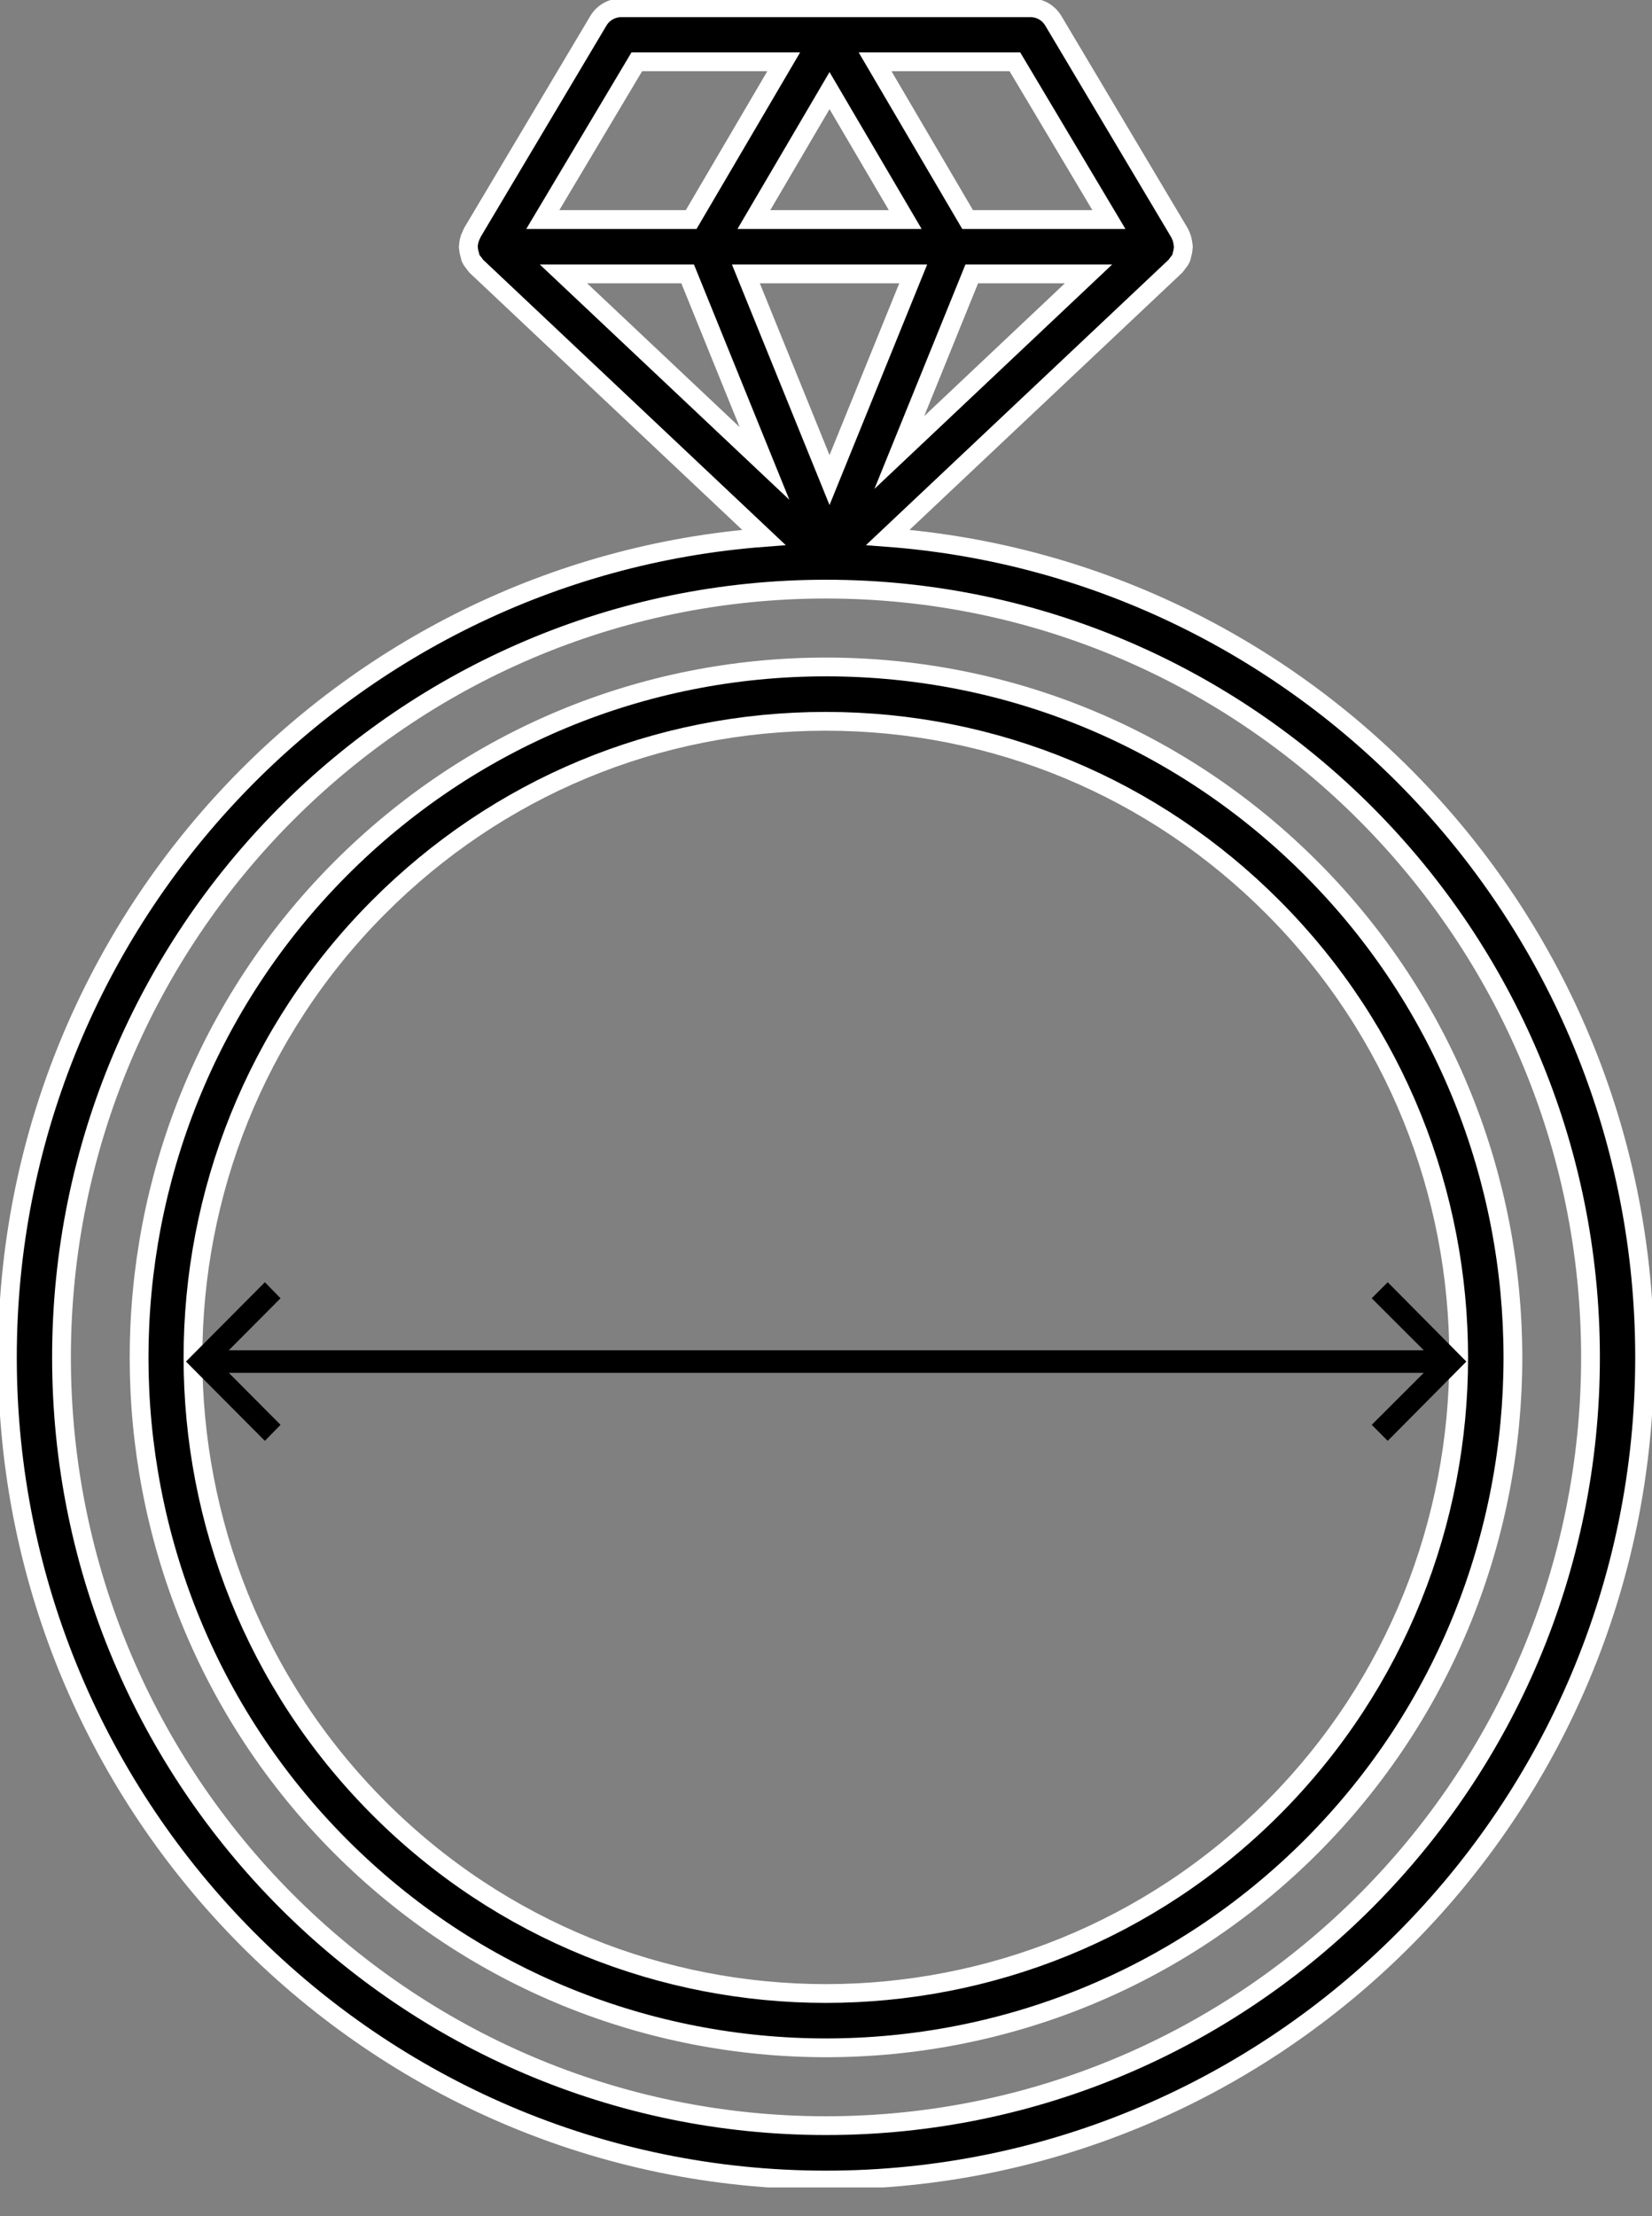
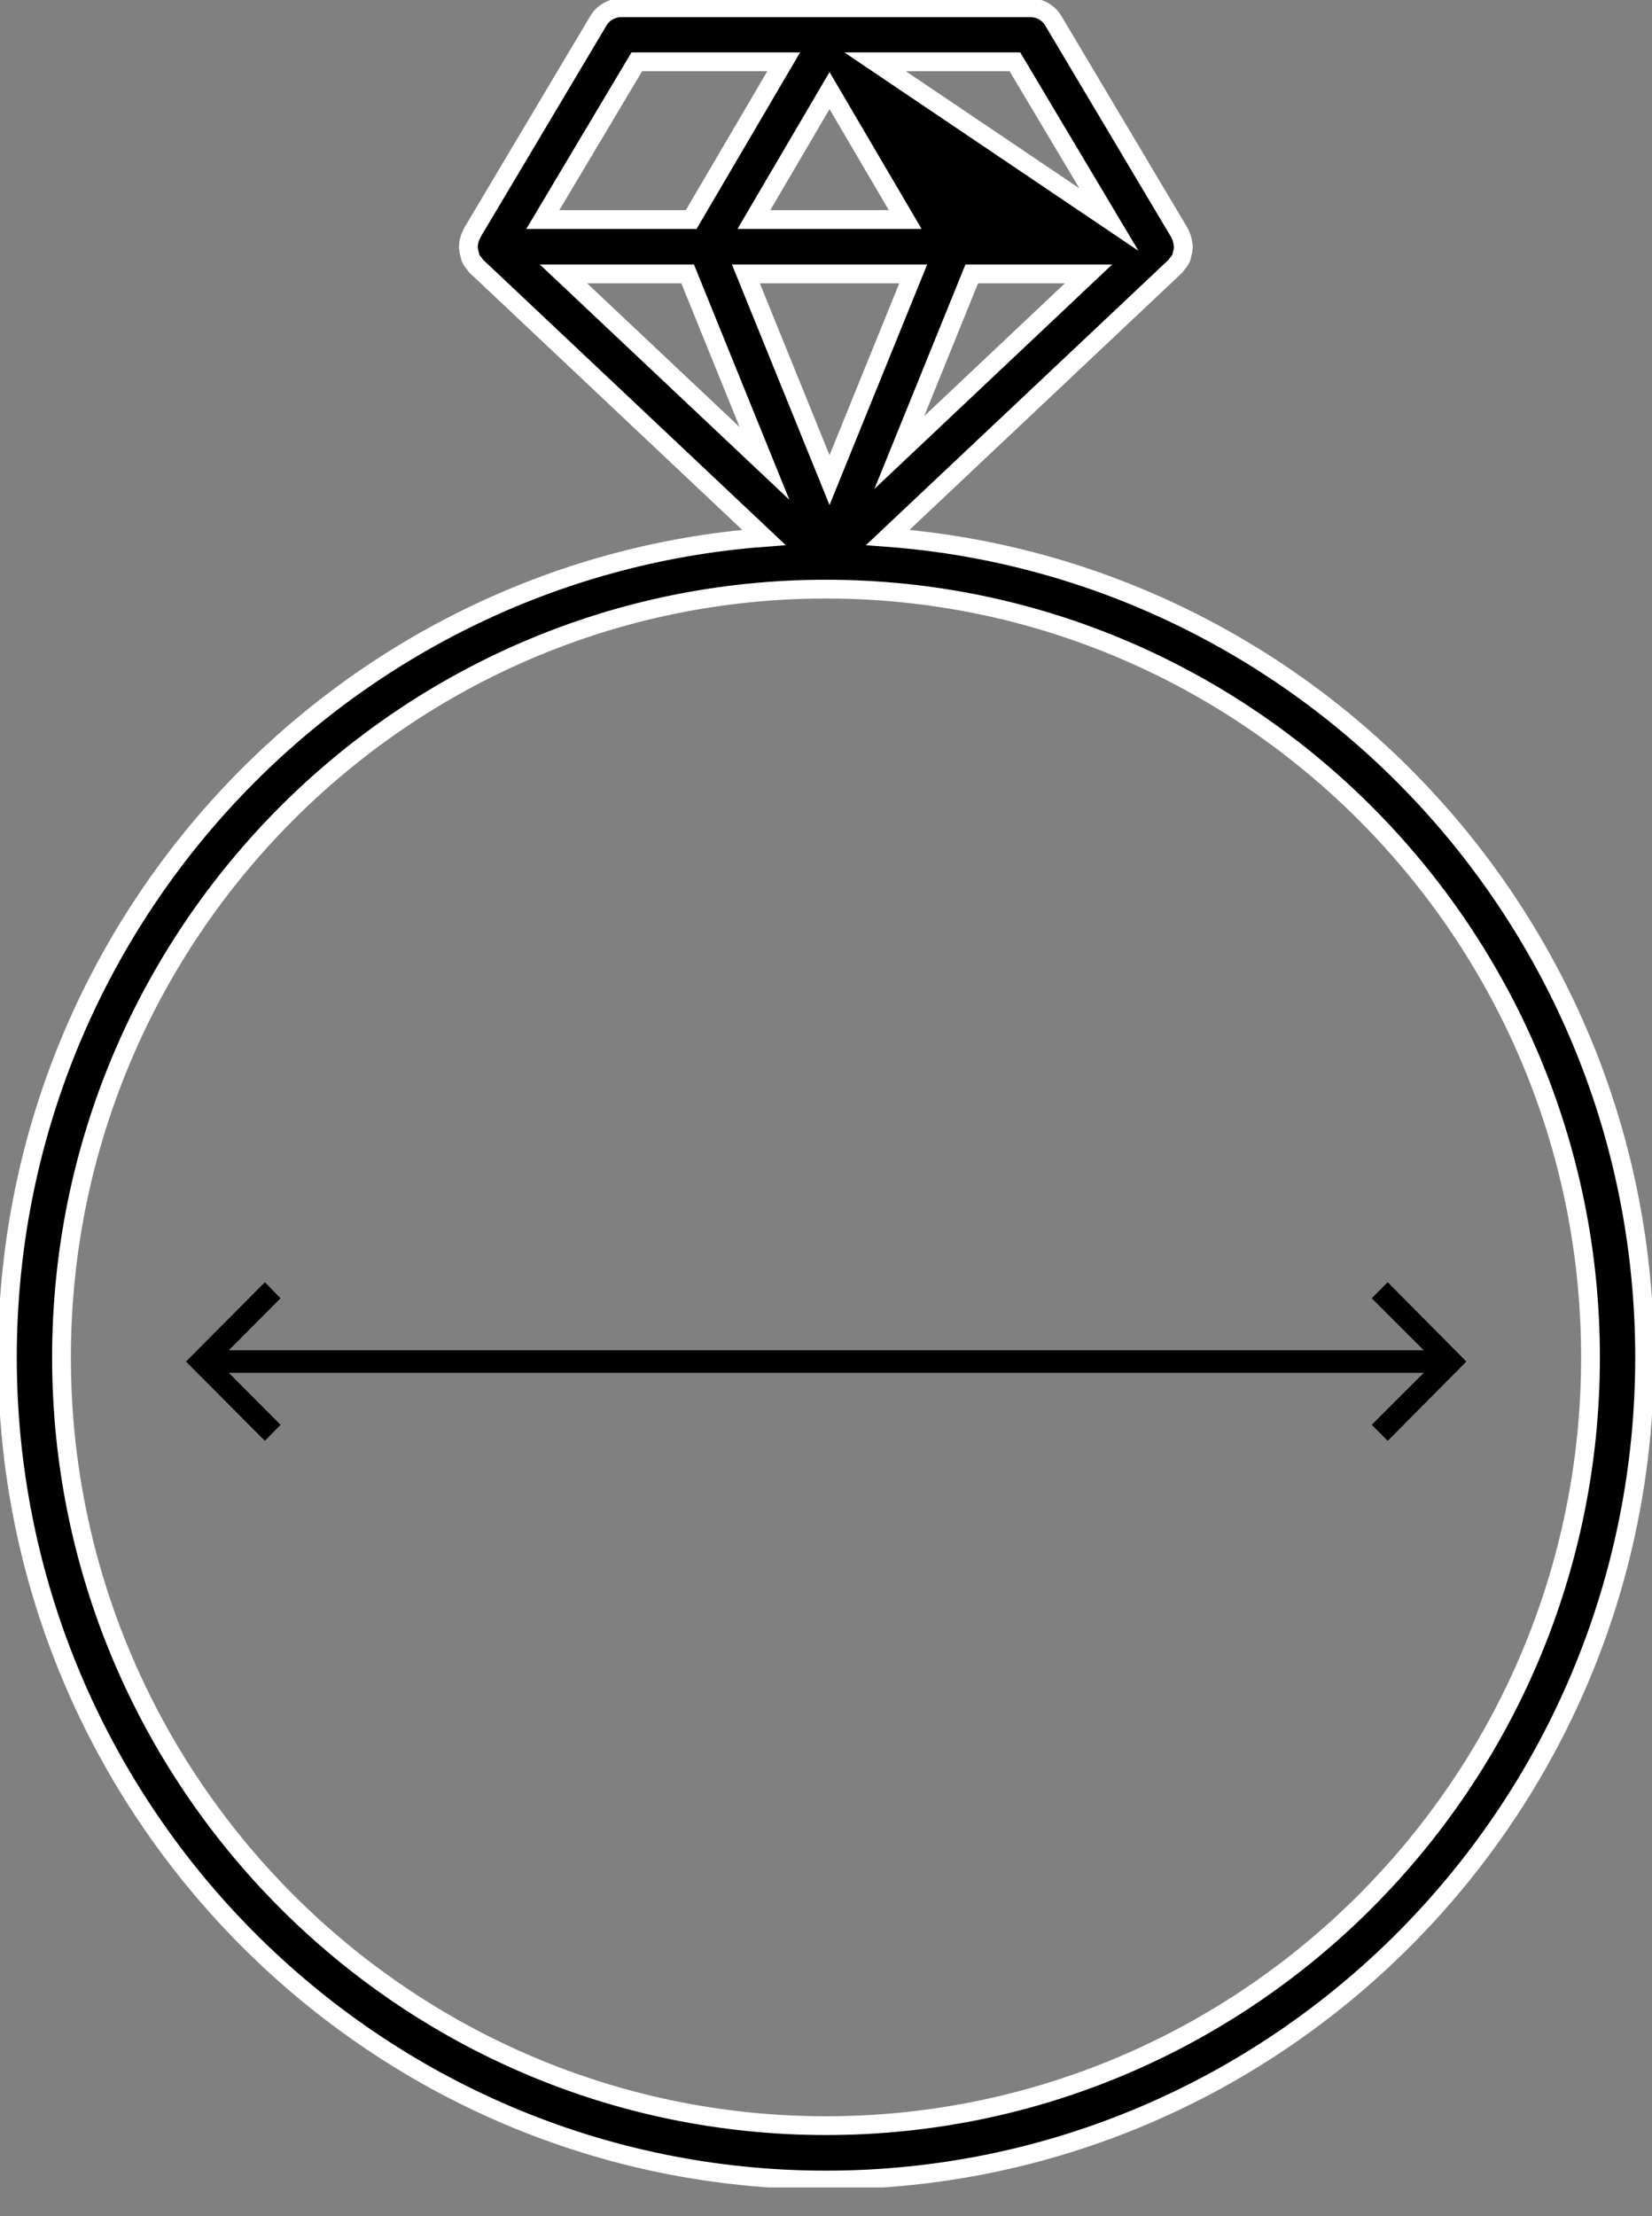
<svg xmlns="http://www.w3.org/2000/svg" width="44" height="59" viewBox="0 0 44 59" fill="none">
  <rect x="0" y="0" width="44" height="59" fill="#808080" stroke="none" />
  <g clip-path="url(#clip0_11390_399)">
-     <path d="M23.646 14.308L31.299 7.094L31.307 7.087C31.323 7.071 31.338 7.047 31.354 7.023C31.394 6.976 31.433 6.928 31.457 6.873C31.472 6.849 31.472 6.818 31.48 6.786C31.496 6.731 31.512 6.675 31.512 6.612C31.512 6.596 31.52 6.588 31.52 6.572C31.52 6.557 31.512 6.533 31.512 6.517C31.504 6.462 31.496 6.406 31.48 6.351C31.472 6.319 31.457 6.288 31.441 6.256C31.433 6.24 31.433 6.224 31.417 6.201L28.055 0.554C27.921 0.332 27.693 0.206 27.441 0.206H16.551C16.299 0.206 16.063 0.34 15.937 0.554L12.575 6.201C12.567 6.217 12.567 6.232 12.551 6.256C12.535 6.288 12.527 6.319 12.512 6.351C12.496 6.406 12.48 6.462 12.48 6.517C12.48 6.533 12.472 6.557 12.472 6.572C12.472 6.588 12.48 6.596 12.48 6.612C12.48 6.675 12.496 6.731 12.512 6.786C12.52 6.818 12.527 6.841 12.535 6.873C12.559 6.928 12.598 6.976 12.638 7.023C12.653 7.047 12.669 7.071 12.685 7.087L12.693 7.094L20.346 14.308C9.094 15.162 0.197 24.621 0.197 36.137C0.197 48.214 9.976 58.038 22 58.038C34.023 58.038 43.803 48.214 43.803 36.137C43.803 24.621 34.898 15.162 23.646 14.308ZM18.315 7.292L20.362 12.338L15.008 7.292H18.315V7.292ZM28.992 7.292L23.953 12.046L25.882 7.292H28.992ZM24.323 7.292L22.094 12.781L19.866 7.292H24.323V7.292ZM20.079 5.845L22.094 2.412L24.11 5.845H20.079ZM29.535 5.845H25.772L23.307 1.645H27.031L29.535 5.845ZM16.961 1.645H20.874L18.409 5.845H14.457L16.961 1.645ZM22 56.59C10.772 56.59 1.638 47.416 1.638 36.137C1.638 24.858 10.772 15.684 22 15.684C33.228 15.684 42.362 24.858 42.362 36.137C42.362 47.416 33.228 56.59 22 56.59Z" fill="black" stroke="white" stroke-width="0.5" stroke-miterlimit="10" />
-     <path d="M34.945 23.142C31.488 19.67 26.89 17.756 22 17.756C17.11 17.756 12.512 19.67 9.055 23.142C1.921 30.308 1.921 41.974 9.055 49.139C12.622 52.722 17.307 54.518 22 54.518C26.693 54.518 31.37 52.722 34.945 49.139C42.079 41.974 42.079 30.308 34.945 23.142ZM33.921 48.119C27.346 54.723 16.645 54.723 10.071 48.119C3.496 41.515 3.496 30.767 10.071 24.162C13.26 20.959 17.488 19.203 21.992 19.203C26.496 19.203 30.732 20.967 33.913 24.162C40.496 30.767 40.496 41.515 33.921 48.119Z" fill="black" stroke="white" stroke-width="0.5" stroke-miterlimit="10" />
+     <path d="M23.646 14.308L31.299 7.094L31.307 7.087C31.323 7.071 31.338 7.047 31.354 7.023C31.394 6.976 31.433 6.928 31.457 6.873C31.472 6.849 31.472 6.818 31.48 6.786C31.496 6.731 31.512 6.675 31.512 6.612C31.512 6.596 31.52 6.588 31.52 6.572C31.52 6.557 31.512 6.533 31.512 6.517C31.504 6.462 31.496 6.406 31.48 6.351C31.472 6.319 31.457 6.288 31.441 6.256C31.433 6.24 31.433 6.224 31.417 6.201L28.055 0.554C27.921 0.332 27.693 0.206 27.441 0.206H16.551C16.299 0.206 16.063 0.34 15.937 0.554L12.575 6.201C12.567 6.217 12.567 6.232 12.551 6.256C12.535 6.288 12.527 6.319 12.512 6.351C12.496 6.406 12.48 6.462 12.48 6.517C12.48 6.533 12.472 6.557 12.472 6.572C12.472 6.588 12.48 6.596 12.48 6.612C12.48 6.675 12.496 6.731 12.512 6.786C12.52 6.818 12.527 6.841 12.535 6.873C12.559 6.928 12.598 6.976 12.638 7.023C12.653 7.047 12.669 7.071 12.685 7.087L12.693 7.094L20.346 14.308C9.094 15.162 0.197 24.621 0.197 36.137C0.197 48.214 9.976 58.038 22 58.038C34.023 58.038 43.803 48.214 43.803 36.137C43.803 24.621 34.898 15.162 23.646 14.308ZM18.315 7.292L20.362 12.338L15.008 7.292H18.315V7.292ZM28.992 7.292L23.953 12.046L25.882 7.292H28.992ZM24.323 7.292L22.094 12.781L19.866 7.292H24.323V7.292ZM20.079 5.845L22.094 2.412L24.11 5.845H20.079ZM29.535 5.845L23.307 1.645H27.031L29.535 5.845ZM16.961 1.645H20.874L18.409 5.845H14.457L16.961 1.645ZM22 56.59C10.772 56.59 1.638 47.416 1.638 36.137C1.638 24.858 10.772 15.684 22 15.684C33.228 15.684 42.362 24.858 42.362 36.137C42.362 47.416 33.228 56.59 22 56.59Z" fill="black" stroke="white" stroke-width="0.5" stroke-miterlimit="10" />
    <path d="M36.961 38.359L39.055 36.248L36.961 34.136L36.535 34.563L37.921 35.947H6.094L7.472 34.563L7.055 34.136L4.953 36.248L7.055 38.359L7.472 37.932L6.094 36.548H37.921L36.535 37.932L36.961 38.359Z" fill="black" />
  </g>
  <defs>
    <clipPath id="clip0_11390_399">
      <rect width="44" height="58.235" fill="white" />
    </clipPath>
  </defs>
</svg>